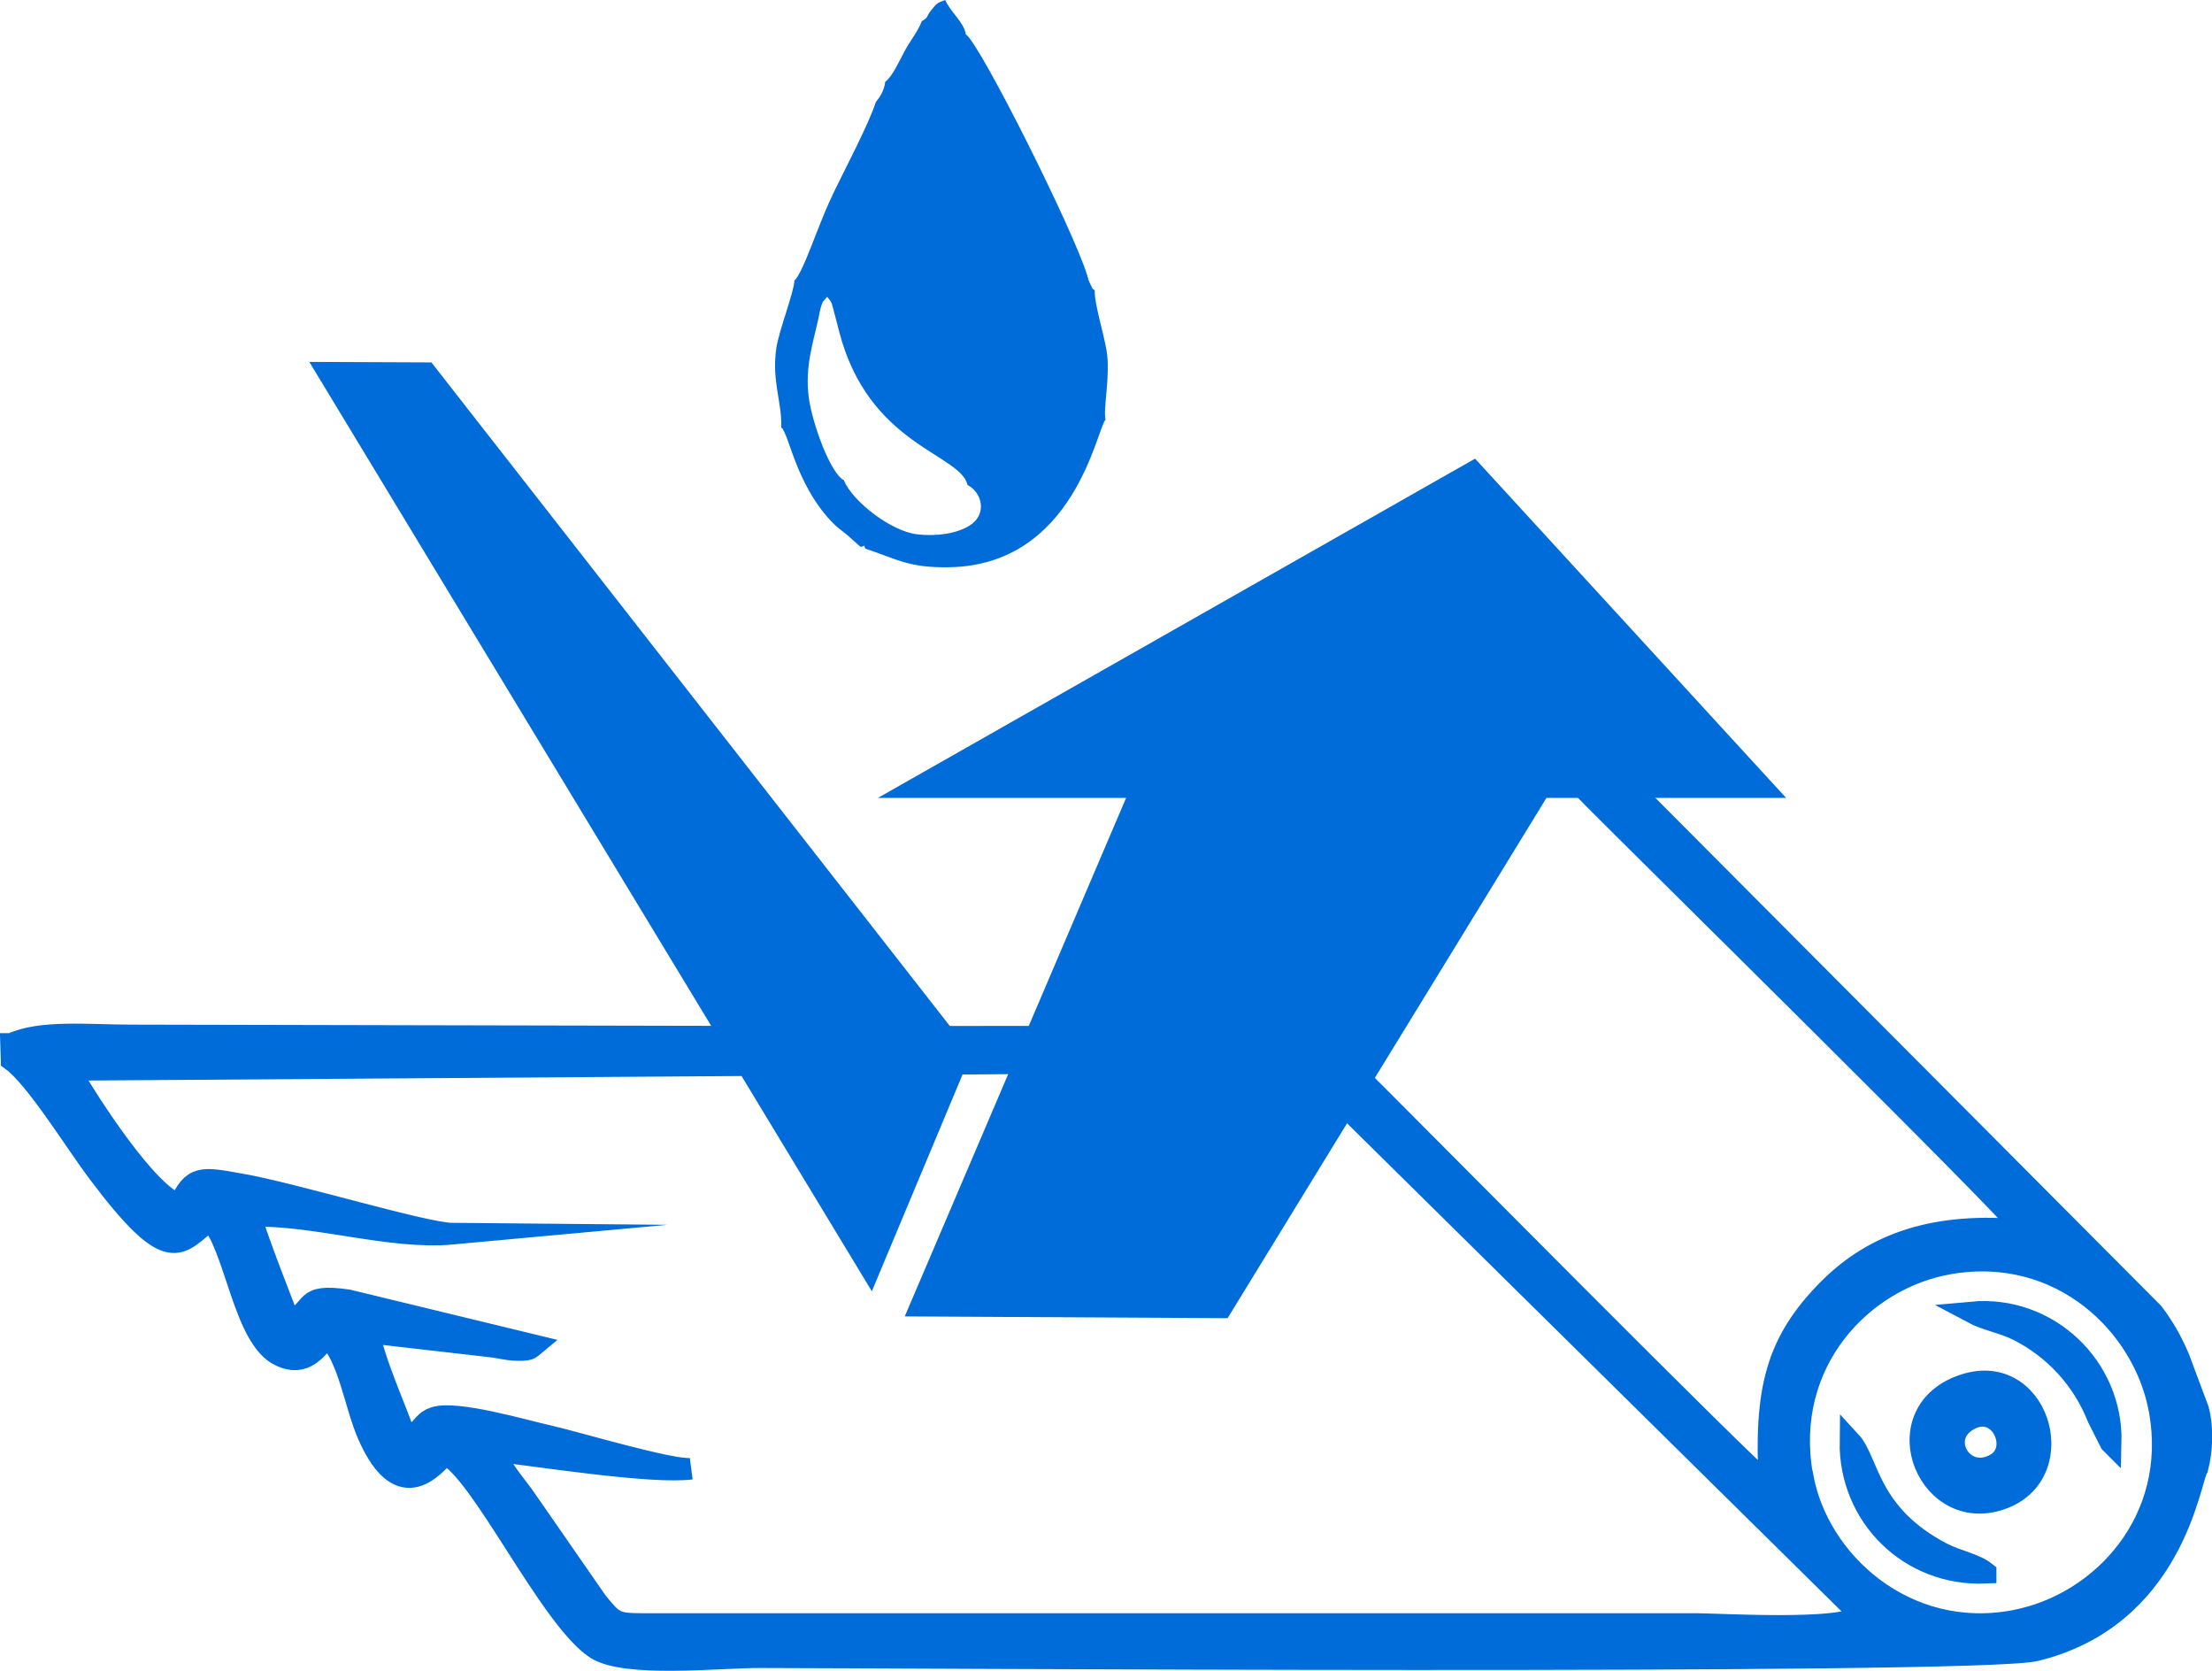
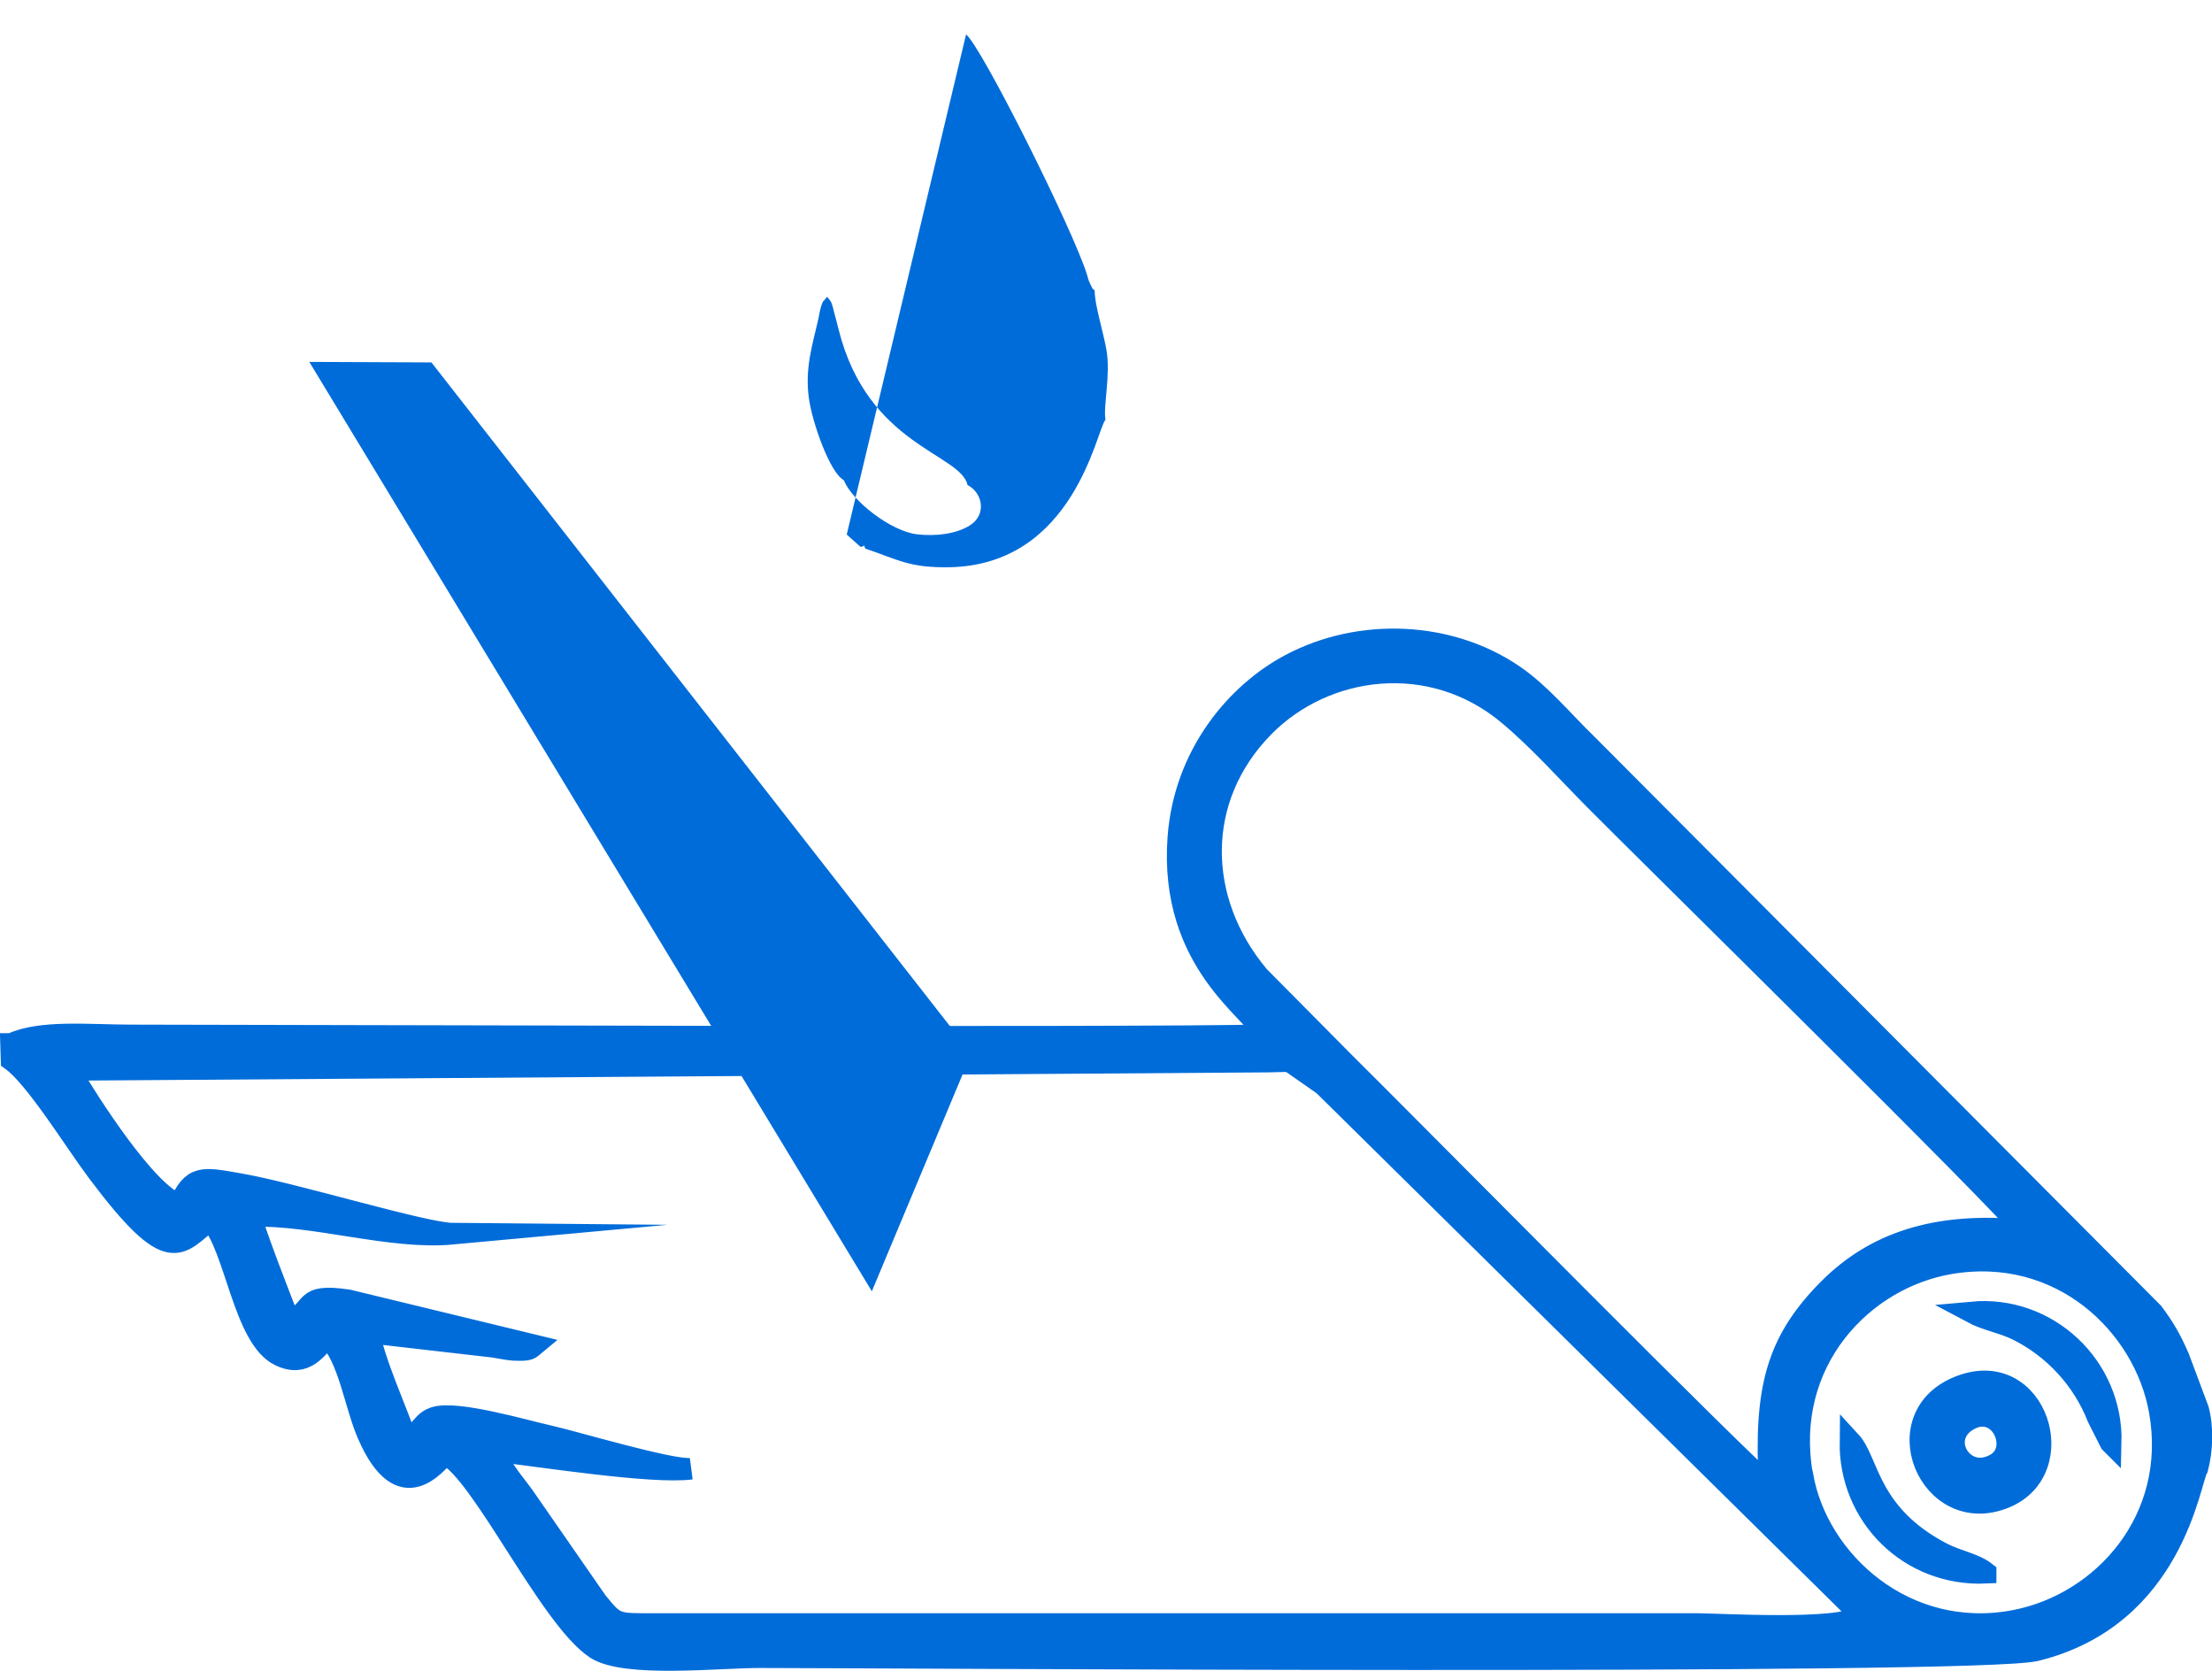
<svg xmlns="http://www.w3.org/2000/svg" xml:space="preserve" width="26.018mm" height="19.649mm" version="1.1" style="shape-rendering:geometricPrecision; text-rendering:geometricPrecision; image-rendering:optimizeQuality; fill-rule:evenodd; clip-rule:evenodd" viewBox="0 0 88.04 66.49">
  <defs>
    <style type="text/css">
   
    .str0 {stroke:#006CD9;stroke-width:0.86;stroke-miterlimit:22.926}
    .fil0 {fill:#006CD9}
   
  </style>
  </defs>
  <g id="Слой_x0020_1">
    <path class="fil0 str0" d="M71.73 58.7c-0.79,-4.5 2.39,-7.84 5.88,-8.43 4.41,-0.75 7.74,2.44 8.35,5.87 0.77,4.32 -2.26,7.68 -5.77,8.35 -4.35,0.83 -7.86,-2.37 -8.45,-5.78zm12.28 -1.29c0.08,-3.02 -2.5,-5.47 -5.53,-5.19 0.56,0.3 1.25,0.41 1.83,0.7 1.44,0.72 2.59,1.96 3.19,3.49l0.5 0.99zm-4.98 5.16c-0.44,-0.35 -1.12,-0.45 -1.74,-0.77 -2.95,-1.54 -2.91,-3.65 -3.64,-4.44 -0.04,2.97 2.36,5.35 5.38,5.22zm-0.65 -6.09c1.25,-0.67 2.07,1.19 1.06,1.77 -1.31,0.76 -2.39,-1.06 -1.06,-1.77zm-0.31 -1.34c-3.16,1.15 -1.28,5.67 1.72,4.45 2.68,-1.09 1.29,-5.55 -1.72,-4.45zm-75.32 -12.57l47.73 -0.33 0.84 -0.02 1.36 0.95 21.17 20.89 0.14 0.26c-0.72,0.6 -5.62,0.3 -6.46,0.3l-41.44 0c-1.59,0 -1.58,0.05 -2.34,-0.89l-2.74 -3.95c-0.42,-0.64 -1.11,-1.34 -1.31,-2.05 1.78,0.2 6.24,0.91 7.81,0.71 -0.75,0.1 -4.68,-1.08 -5.67,-1.3 -0.96,-0.21 -3.68,-1.02 -4.55,-0.73 -0.39,0.13 -0.43,0.36 -0.76,0.62 -0.34,0.28 0.23,-0.06 -0.36,0.25 -0.37,-1.11 -1.29,-3.1 -1.48,-4.26l4.96 0.57c0.18,0.03 0.61,0.11 0.77,0.12 0.69,0.03 0.66,-0.04 0.83,-0.18l-7.39 -1.79c-1.93,-0.29 -1.25,0.38 -2.35,0.83 -0.48,-1.25 -1.09,-2.78 -1.55,-4.19 2.62,-0.07 5.56,0.94 8.06,0.71 -1.14,-0.01 -6.28,-1.59 -8.46,-1.97 -1.52,-0.27 -1.89,-0.37 -2.42,0.83 -1.31,-0.45 -3.63,-4.1 -4.38,-5.38zm77.81 6.39c-3.52,-0.34 -5.94,0.51 -7.75,2.31 -2.13,2.13 -2.58,4.04 -2.38,7.82 -0.52,-0.26 -14.7,-14.61 -16.92,-16.8l-3.41 -3.44c-2.53,-3.01 -2.6,-7.09 0.19,-9.93 2.45,-2.49 6.67,-3.06 9.74,-0.5 1.21,1.01 2.33,2.27 3.45,3.4 1.82,1.84 16.53,16.31 17.07,17.15zm-80.12 -7.42l0.02 0.64c0.96,0.69 2.52,3.24 3.43,4.45 2.91,3.88 3.22,2.9 4.48,1.9 1.01,1.1 1.33,4.73 2.78,5.41 1.02,0.48 1.45,-0.32 1.9,-0.76 0.85,0.87 1.08,2.73 1.6,3.91 1.33,3.04 2.7,1.1 3.08,0.77 1.43,0.67 4.14,6.51 5.98,7.73 1.16,0.77 4.95,0.34 6.56,0.35 4.23,0 48.41,0.3 50.75,-0.27 5.49,-1.34 6.13,-6.76 6.44,-7.25 0.19,-0.7 0.22,-1.64 0.03,-2.33l-0.77 -2.06c-0.32,-0.74 -0.59,-1.2 -1.03,-1.79l-22.52 -22.61c-0.99,-0.96 -1.86,-2.03 -2.93,-2.76 -2.53,-1.73 -6.09,-1.91 -8.89,-0.42 -2.11,1.12 -4.2,3.55 -4.45,6.87 -0.37,5 3.06,6.92 3.46,7.87 -4.52,0.14 -40.45,0.01 -45.15,0.01 -1.65,0 -3.59,-0.21 -4.76,0.34z" />
    <g id="_1158652901424">
-       <polygon class="fil0" points="36.01,52.38 44.82,31.75 34.94,31.75 58.71,18.25 71.09,31.75 61.55,31.75 48.86,52.45 " />
      <polygon class="fil0" points="38.66,41.92 34.7,51.38 12.31,14.4 17.17,14.42 " />
-       <path class="fil0" d="M33.59 19.12c0.35,0.84 1.88,2.02 2.91,2.14 0.76,0.09 1.58,-0.02 2.11,-0.36 0.67,-0.43 0.5,-1.29 -0.1,-1.6 -0.28,-1.26 -3.97,-1.56 -5.13,-6.18 -0.07,-0.26 -0.1,-0.41 -0.18,-0.69 -0.1,-0.37 -0.07,-0.38 -0.28,-0.62l-0.11 0.13c-0.1,0.16 0.02,-0.14 -0.12,0.22 -0.04,0.11 -0.09,0.37 -0.12,0.53 -0.22,0.99 -0.54,1.93 -0.38,3.13 0.13,0.98 0.84,3 1.4,3.29zm4.86 -17.75c0.62,0.49 4.28,7.81 4.82,9.58 0.04,0.14 0.05,0.2 0.11,0.32 0.19,0.4 0.07,0.14 0.19,0.29 -0.01,0.55 0.35,1.66 0.47,2.38 0.17,0.99 -0.14,2.26 -0.04,2.76 -0.36,0.4 -1.24,5.77 -6.2,5.87 -1.63,0.03 -2.06,-0.31 -3.36,-0.74 -0.08,-0.21 -0.01,-0.08 -0.19,-0.07l-0.55 -0.49c-0.2,-0.16 -0.37,-0.28 -0.53,-0.44 -1.3,-1.3 -1.7,-3.13 -1.94,-3.61 -0.17,-0.34 -0.03,-0.07 -0.14,-0.22 0.05,-0.95 -0.39,-1.85 -0.19,-3.16 0.11,-0.71 0.7,-2.21 0.72,-2.68 0.25,-0.21 0.7,-1.45 0.85,-1.82 0.26,-0.66 0.44,-1.12 0.74,-1.74 0.44,-0.91 1.36,-2.65 1.65,-3.54 0.17,-0.21 0.34,-0.48 0.37,-0.8 0.31,-0.25 0.55,-0.81 0.77,-1.22 0.22,-0.41 0.54,-0.8 0.69,-1.2 0.29,-0.17 0.14,-0.14 0.37,-0.43 0.23,-0.29 0.25,-0.3 0.56,-0.41 0.22,0.5 0.75,0.88 0.82,1.37z" />
+       <path class="fil0" d="M33.59 19.12c0.35,0.84 1.88,2.02 2.91,2.14 0.76,0.09 1.58,-0.02 2.11,-0.36 0.67,-0.43 0.5,-1.29 -0.1,-1.6 -0.28,-1.26 -3.97,-1.56 -5.13,-6.18 -0.07,-0.26 -0.1,-0.41 -0.18,-0.69 -0.1,-0.37 -0.07,-0.38 -0.28,-0.62l-0.11 0.13c-0.1,0.16 0.02,-0.14 -0.12,0.22 -0.04,0.11 -0.09,0.37 -0.12,0.53 -0.22,0.99 -0.54,1.93 -0.38,3.13 0.13,0.98 0.84,3 1.4,3.29zm4.86 -17.75c0.62,0.49 4.28,7.81 4.82,9.58 0.04,0.14 0.05,0.2 0.11,0.32 0.19,0.4 0.07,0.14 0.19,0.29 -0.01,0.55 0.35,1.66 0.47,2.38 0.17,0.99 -0.14,2.26 -0.04,2.76 -0.36,0.4 -1.24,5.77 -6.2,5.87 -1.63,0.03 -2.06,-0.31 -3.36,-0.74 -0.08,-0.21 -0.01,-0.08 -0.19,-0.07l-0.55 -0.49z" />
    </g>
  </g>
</svg>